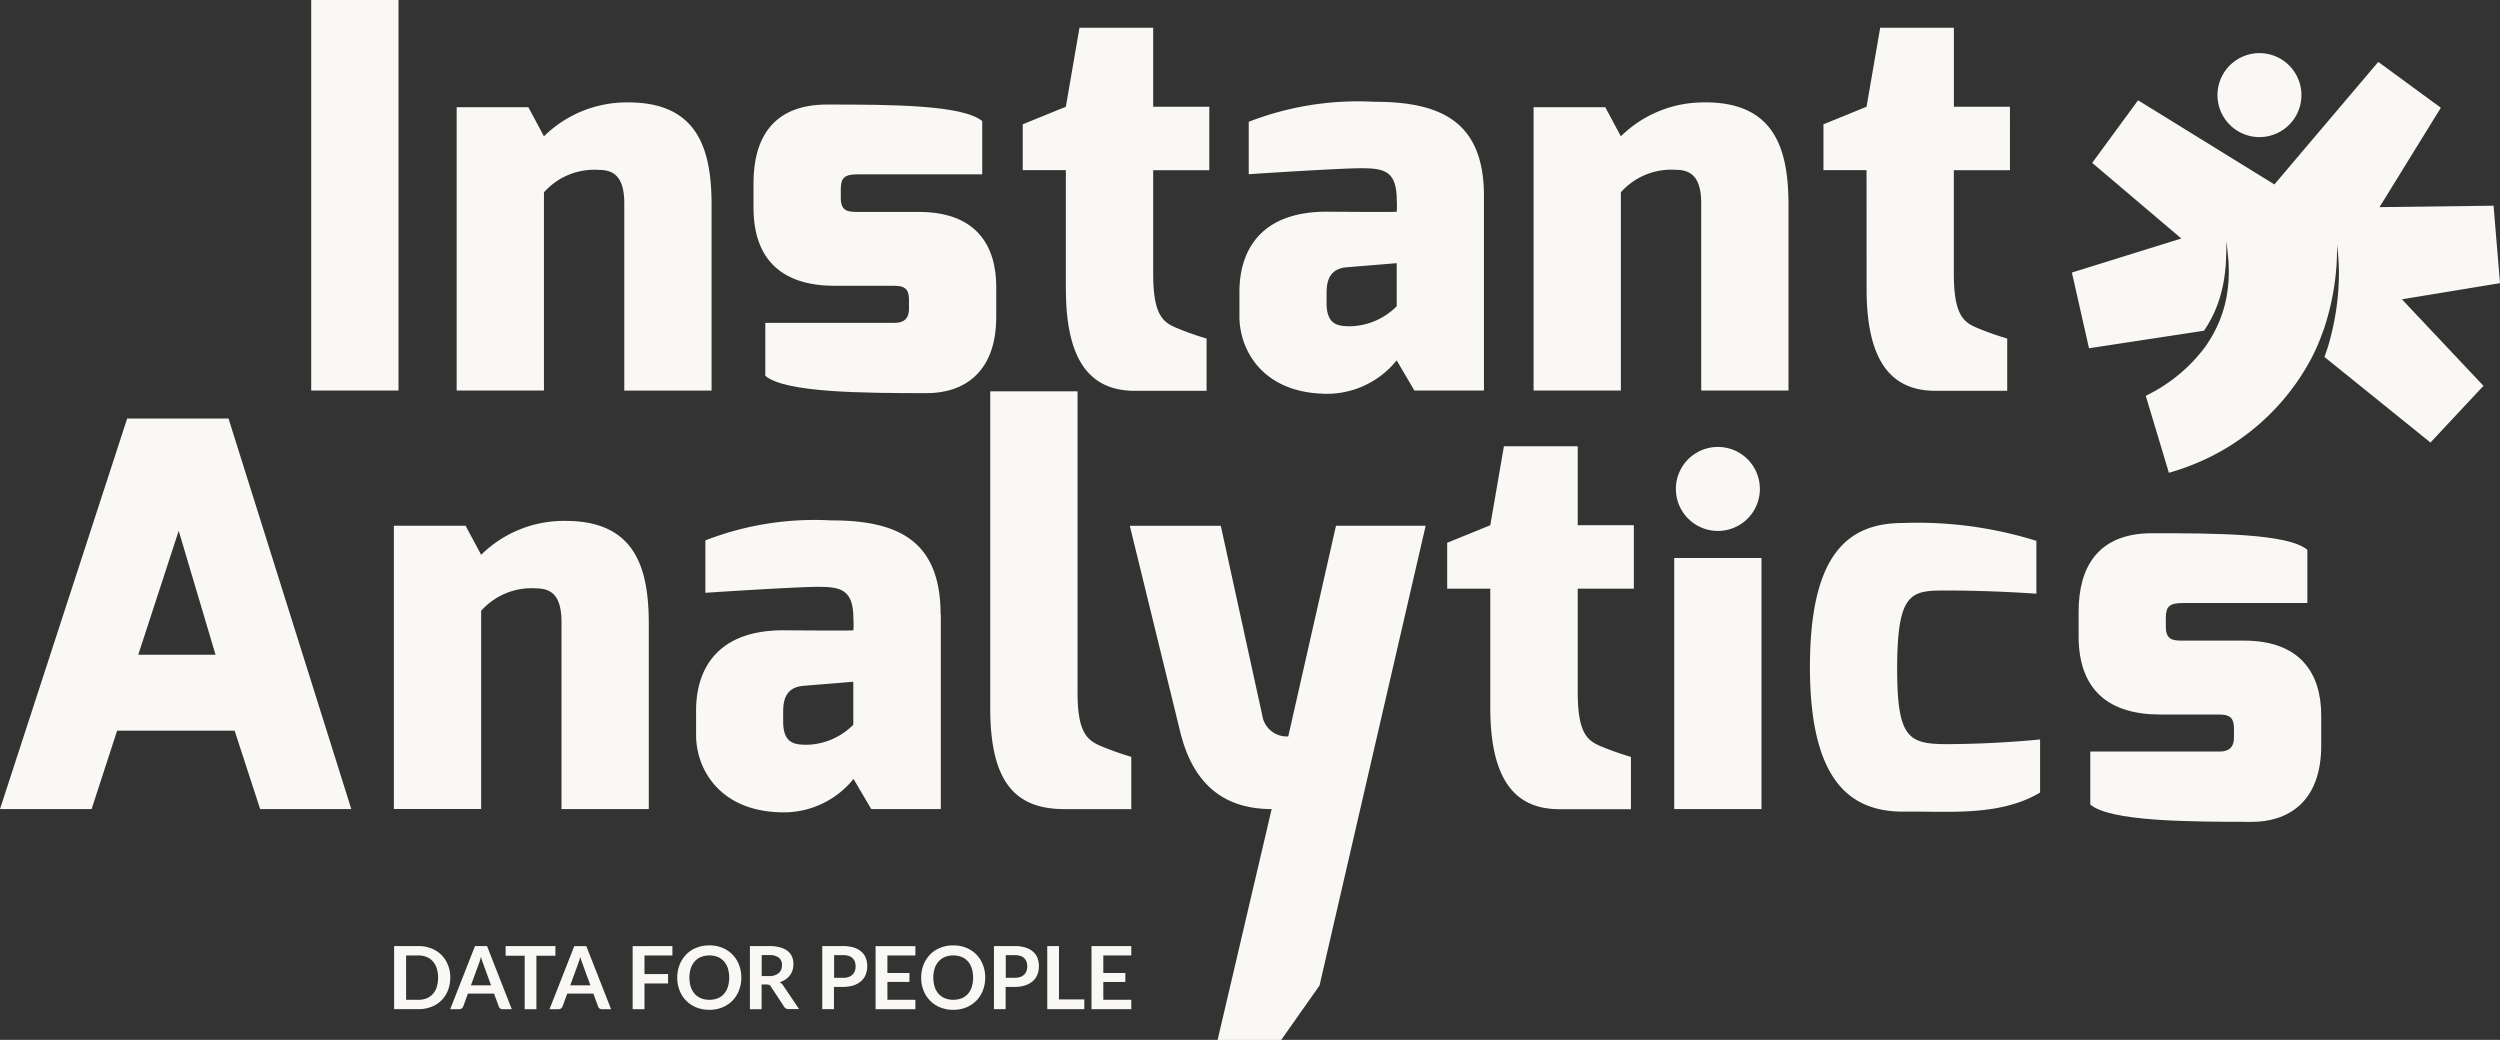
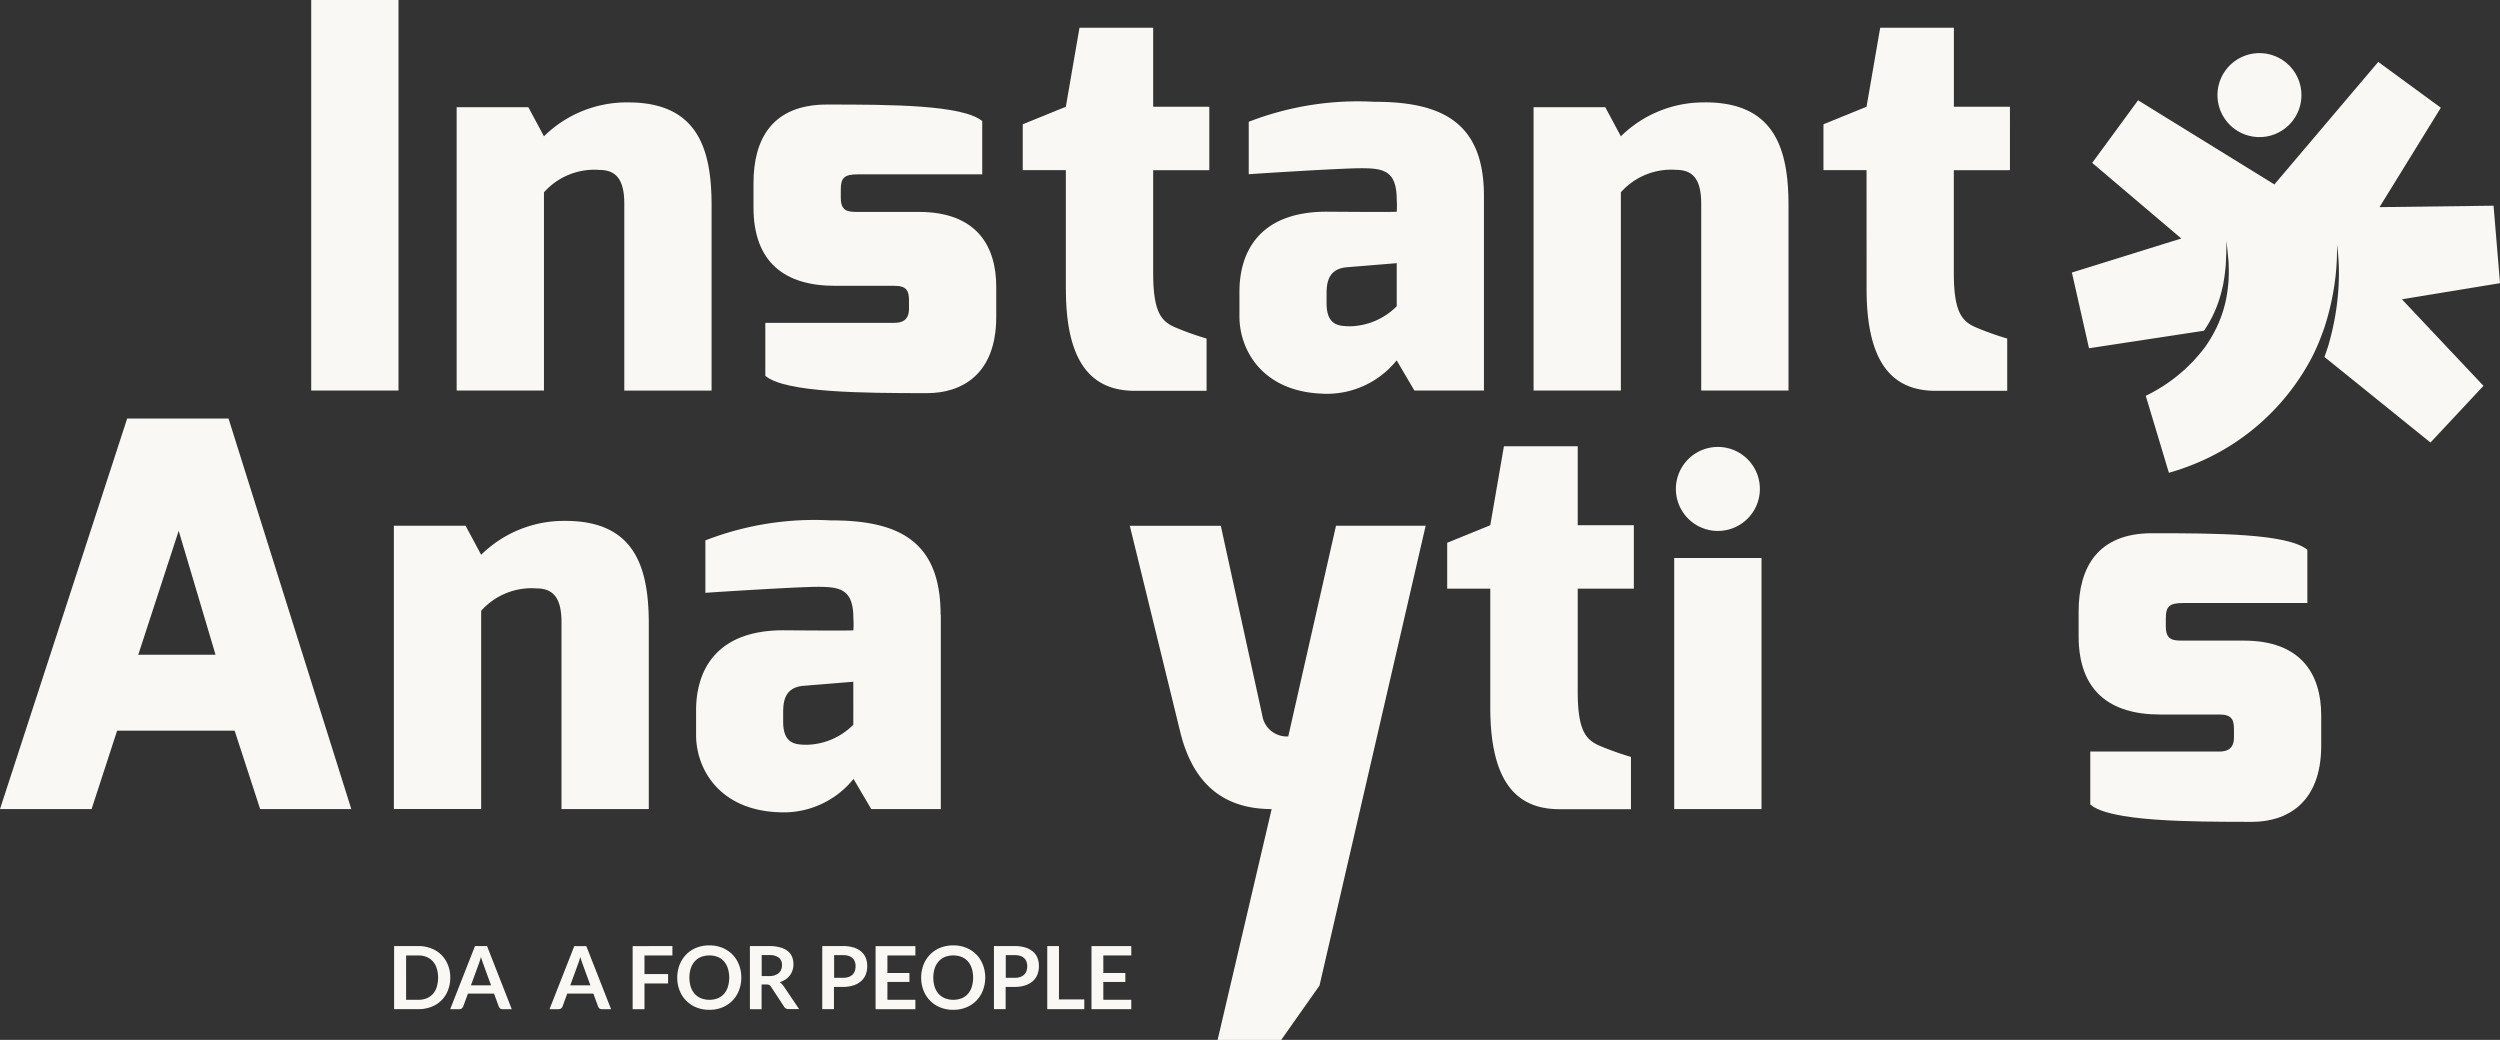
<svg xmlns="http://www.w3.org/2000/svg" id="Livello_1" width="128.274" height="53.355" viewBox="0 0 128.274 53.355">
  <rect x="0" y="0" width="128.274" height="53.355" fill="#333333" stroke="none" />
  <g id="Raggruppa_370" data-name="Raggruppa 370">
    <rect id="Rettangolo_376" data-name="Rettangolo 376" width="4.479" height="20.038" transform="translate(15.968)" fill="#faf8f4" />
    <path id="Tracciato_351" data-name="Tracciato 351" d="M94.459,24.794a3.457,3.457,0,0,1,2.833-1.151c.8,0,1.289.411,1.289,1.724v9.6h4.479V25.45c0-2.9-.724-5.27-4.273-5.27a6.047,6.047,0,0,0-4.328,1.739l-.8-1.492H89.98V34.963h4.479V24.792Z" transform="translate(-66.549 -14.925)" fill="#faf8f4" />
    <path id="Tracciato_352" data-name="Tracciato 352" d="M152.662,29.9h3.044c.628,0,.75.26.75.745v.437c0,.617-.4.719-.75.719h-6.622v2.716c1,.87,5.039.891,8.3.891,1.747,0,3.549-.93,3.549-3.914V29.948c0-2.135-1.052-3.838-3.961-3.838h-3.127c-.5,0-.888-.013-.888-.719v-.437c0-.6.185-.773.888-.773h6.369V21.449c-1.01-.836-4.685-.849-7.968-.849-2.812,0-3.768,1.779-3.768,4.023v1.26c0,2.82,1.612,4.018,4.177,4.018Z" transform="translate(-109.816 -15.236)" fill="#faf8f4" />
    <path id="Tracciato_353" data-name="Tracciato 353" d="M203.758,18.883c0,3.859,1.38,5.216,3.544,5.216h3.674V21.417a15.2,15.2,0,0,1-1.612-.575c-.682-.3-1.128-.727-1.128-2.778V12.779h2.88V9.522h-2.88V5.47h-3.781l-.7,4.052-2.211.9v2.354h2.211v6.1Z" transform="translate(-149.067 -4.046)" fill="#faf8f4" />
    <path id="Tracciato_354" data-name="Tracciato 354" d="M248.463,35.045a4.6,4.6,0,0,0,3.81-1.711l.909,1.547h3.57V24.9c0-3.812-2.2-4.838-5.632-4.833a15.457,15.457,0,0,0-6.437,1.026v2.69c.661-.047,4.757-.307,5.763-.307,1.161,0,1.831.122,1.831,1.63a4.212,4.212,0,0,1,0,.6c0,.029-3.6,0-3.6,0-3.414,0-4.471,2.026-4.471,4.114v1.26c0,1.732,1.187,3.859,4.268,3.963Zm.214-5.117c0-.547.068-1.279,1.018-1.37l2.581-.211v2.211a3.482,3.482,0,0,1-2.336,1.026c-.622,0-1.263-.021-1.263-1.19Z" transform="translate(-180.611 -14.844)" fill="#faf8f4" />
    <path id="Tracciato_355" data-name="Tracciato 355" d="M310.987,20.173a6.047,6.047,0,0,0-4.328,1.739l-.8-1.492H302.18V34.955h4.479V24.784a3.457,3.457,0,0,1,2.833-1.151c.8,0,1.289.411,1.289,1.724v9.6h4.479V25.44c0-2.9-.724-5.27-4.273-5.27Z" transform="translate(-223.493 -14.918)" fill="#faf8f4" />
    <path id="Tracciato_356" data-name="Tracciato 356" d="M361.521,18.883c0,3.859,1.38,5.216,3.544,5.216h3.672V21.417a15.193,15.193,0,0,1-1.612-.575c-.682-.3-1.128-.727-1.128-2.778V12.779h2.88V9.522H366V5.47h-3.781l-.7,4.052-2.211.9v2.354h2.211Z" transform="translate(-265.747 -4.046)" fill="#faf8f4" />
    <path id="Tracciato_357" data-name="Tracciato 357" d="M6.526,82.46,0,102.5H4.7l1.31-4.023h6.028l1.31,4.023h4.677l-6.3-20.038H6.526Zm.568,12.122,2.075-6.359,1.89,6.359H7.093Z" transform="translate(0 -60.988)" fill="#faf8f4" />
    <path id="Tracciato_358" data-name="Tracciato 358" d="M82.089,107.254a3.457,3.457,0,0,1,2.833-1.151c.8,0,1.289.411,1.289,1.724v9.6H90.69V107.91c0-2.9-.724-5.27-4.273-5.27a6.047,6.047,0,0,0-4.328,1.739l-.8-1.492H77.61v14.535h4.479V107.252Z" transform="translate(-57.401 -75.913)" fill="#faf8f4" />
    <path id="Tracciato_359" data-name="Tracciato 359" d="M149.691,107.373c0-3.812-2.2-4.838-5.632-4.833a15.457,15.457,0,0,0-6.437,1.026v2.69c.661-.047,4.757-.307,5.763-.307,1.161,0,1.831.122,1.831,1.63a4.214,4.214,0,0,1,0,.6c0,.029-3.6,0-3.6,0-3.414,0-4.471,2.026-4.471,4.114v1.26c0,1.732,1.187,3.859,4.268,3.963a4.6,4.6,0,0,0,3.81-1.711l.909,1.547h3.57v-9.978Zm-4.479,5.653a3.482,3.482,0,0,1-2.336,1.026c-.622,0-1.263-.021-1.263-1.19V112.4c0-.547.068-1.279,1.018-1.37l2.581-.211Z" transform="translate(-101.429 -75.839)" fill="#faf8f4" />
-     <path id="Tracciato_360" data-name="Tracciato 360" d="M199.6,92.549V77.11H195.12V93.372c0,3.859,1.338,5.174,3.81,5.174h3.427V95.864a15.2,15.2,0,0,1-1.612-.575c-.682-.3-1.146-.727-1.146-2.737Z" transform="translate(-144.311 -57.031)" fill="#faf8f4" />
    <path id="Tracciato_361" data-name="Tracciato 361" d="M230.75,114.4a1.268,1.268,0,0,1-1.331-1.068l-2.13-9.739H222.62l2.588,10.58c.635,2.586,2.151,3.955,4.69,3.955l-2.773,11.845h3.263l1.966-2.791L237.8,103.59h-4.6Z" transform="translate(-164.65 -76.615)" fill="#faf8f4" />
    <path id="Tracciato_362" data-name="Tracciato 362" d="M291.867,87.93h-3.781l-.7,4.052-2.211.9v2.354h2.211v6.1c0,3.859,1.38,5.216,3.544,5.216h3.674v-2.682A15.2,15.2,0,0,1,293,103.3c-.682-.3-1.128-.727-1.128-2.778V95.239h2.88V91.982h-2.88V87.93Z" transform="translate(-210.92 -65.033)" fill="#faf8f4" />
    <rect id="Rettangolo_377" data-name="Rettangolo 377" width="4.479" height="12.882" transform="translate(85.903 28.631)" fill="#faf8f4" />
-     <path id="Tracciato_363" data-name="Tracciato 363" d="M361.1,110.53c0-3.963.732-4,2.534-4,2.43,0,4.609.164,4.609.164v-2.711a20.413,20.413,0,0,0-6.841-.917c-2.786,0-4.778,1.534-4.778,7.39s2.075,7.419,4.778,7.419c2.265-.029,4.942.268,7.031-.979v-2.724s-2.286.24-4.8.24c-1.966,0-2.534-.336-2.534-3.888Z" transform="translate(-263.757 -76.231)" fill="#faf8f4" />
    <path id="Tracciato_364" data-name="Tracciato 364" d="M418.054,110.58h-3.127c-.5,0-.888-.013-.888-.719v-.437c0-.6.185-.773.888-.773H421.3v-2.732c-1.01-.836-4.685-.849-7.968-.849-2.812,0-3.768,1.779-3.768,4.023v1.26c0,2.82,1.612,4.018,4.177,4.018h3.044c.628,0,.75.26.75.745v.437c0,.617-.4.719-.75.719h-6.622v2.716c1,.87,5.039.891,8.3.891,1.747,0,3.549-.93,3.549-3.914v-1.547c0-2.135-1.052-3.838-3.961-3.838Z" transform="translate(-302.911 -77.71)" fill="#faf8f4" />
    <path id="Tracciato_365" data-name="Tracciato 365" d="M80.418,187.383a1.467,1.467,0,0,0-.852-.844,1.78,1.78,0,0,0-.669-.12H77.66v3.237H78.9a1.833,1.833,0,0,0,.669-.117,1.462,1.462,0,0,0,.852-.846,1.769,1.769,0,0,0,.12-.654,1.718,1.718,0,0,0-.12-.654Zm-.568,1.133a1.011,1.011,0,0,1-.2.359.87.87,0,0,1-.32.224,1.105,1.105,0,0,1-.427.078h-.628V186.9H78.9a1.114,1.114,0,0,1,.427.078.855.855,0,0,1,.32.227.967.967,0,0,1,.2.359,1.65,1.65,0,0,1,0,.953Z" transform="translate(-57.438 -137.877)" fill="#faf8f4" />
    <path id="Tracciato_366" data-name="Tracciato 366" d="M89.981,186.42l-1.271,3.237h.469a.193.193,0,0,0,.128-.042.234.234,0,0,0,.07-.094l.242-.661H90.96l.242.661a.222.222,0,0,0,.073.1.2.2,0,0,0,.128.039h.466L90.6,186.42h-.615Zm-.208,2.015.393-1.073c.018-.049.039-.107.06-.172s.042-.138.062-.214c.021.076.042.146.065.211s.042.122.06.169l.393,1.078H89.775Z" transform="translate(-65.61 -137.877)" fill="#faf8f4" />
-     <path id="Tracciato_367" data-name="Tracciato 367" d="M102.185,186.42H99.63v.495h.979v2.742h.6v-2.742h.974Z" transform="translate(-73.687 -137.877)" fill="#faf8f4" />
    <path id="Tracciato_368" data-name="Tracciato 368" d="M109.551,186.42l-1.271,3.237h.469a.193.193,0,0,0,.128-.042.234.234,0,0,0,.07-.094l.242-.661h1.341l.242.661a.222.222,0,0,0,.073.1.2.2,0,0,0,.128.039h.466l-1.271-3.237h-.615Zm-.208,2.015.393-1.073c.018-.049.039-.107.06-.172s.042-.138.063-.214c.021.076.042.146.065.211s.042.122.06.169l.393,1.078h-1.031Z" transform="translate(-80.084 -137.877)" fill="#faf8f4" />
    <path id="Tracciato_369" data-name="Tracciato 369" d="M124.66,189.657h.607v-1.318h1.211v-.482h-1.211V186.9H126.7v-.479H124.66Z" transform="translate(-92.199 -137.877)" fill="#faf8f4" />
    <path id="Tracciato_370" data-name="Tracciato 370" d="M136.283,186.751a1.535,1.535,0,0,0-.518-.346,1.731,1.731,0,0,0-.669-.125,1.754,1.754,0,0,0-.672.125,1.5,1.5,0,0,0-.518.346,1.612,1.612,0,0,0-.336.523,1.817,1.817,0,0,0-.12.659,1.754,1.754,0,0,0,.12.659,1.483,1.483,0,0,0,.336.523,1.523,1.523,0,0,0,.518.346,1.754,1.754,0,0,0,.672.125,1.731,1.731,0,0,0,.669-.125,1.522,1.522,0,0,0,.518-.346,1.564,1.564,0,0,0,.333-.523,1.817,1.817,0,0,0,.12-.659,1.754,1.754,0,0,0-.12-.659A1.513,1.513,0,0,0,136.283,186.751Zm-.237,1.661a1.01,1.01,0,0,1-.2.359.87.87,0,0,1-.32.224,1.206,1.206,0,0,1-.854,0,.889.889,0,0,1-.323-.224,1.056,1.056,0,0,1-.206-.359,1.65,1.65,0,0,1,0-.953,1.015,1.015,0,0,1,.206-.359.864.864,0,0,1,.323-.227,1.206,1.206,0,0,1,.854,0,.855.855,0,0,1,.32.227,1.01,1.01,0,0,1,.2.359,1.65,1.65,0,0,1,0,.953Z" transform="translate(-98.7 -137.773)" fill="#faf8f4" />
    <path id="Tracciato_371" data-name="Tracciato 371" d="M149.3,188.277a1.2,1.2,0,0,0,.3-.143.955.955,0,0,0,.224-.208.859.859,0,0,0,.138-.266,1,1,0,0,0,.047-.31.985.985,0,0,0-.07-.378.717.717,0,0,0-.221-.294,1.081,1.081,0,0,0-.388-.19,2.006,2.006,0,0,0-.568-.068h-.987v3.237h.6v-1.266h.258a.308.308,0,0,1,.135.023.213.213,0,0,1,.083.083l.68,1.036a.275.275,0,0,0,.094.089.264.264,0,0,0,.133.031h.542l-.81-1.2a.557.557,0,0,0-.2-.185Zm-.245-.359a.918.918,0,0,1-.3.042h-.375v-1.078h.385a.769.769,0,0,1,.495.133.457.457,0,0,1,.161.38.627.627,0,0,1-.039.227.461.461,0,0,1-.122.177.6.6,0,0,1-.208.117Z" transform="translate(-109.298 -137.877)" fill="#faf8f4" />
    <path id="Tracciato_372" data-name="Tracciato 372" d="M164.03,186.709a1.113,1.113,0,0,0-.393-.214,1.815,1.815,0,0,0-.562-.076H162.02v3.237h.6v-1.141h.453a1.737,1.737,0,0,0,.549-.078,1.126,1.126,0,0,0,.393-.219.892.892,0,0,0,.234-.336,1.151,1.151,0,0,0,.078-.432,1.11,1.11,0,0,0-.073-.417.8.8,0,0,0-.229-.326Zm-.339.99a.484.484,0,0,1-.12.187.56.56,0,0,1-.2.12.879.879,0,0,1-.289.042h-.453v-1.164h.453a.971.971,0,0,1,.289.039.513.513,0,0,1,.2.115.446.446,0,0,1,.12.18.675.675,0,0,1,.039.237.747.747,0,0,1-.039.247Z" transform="translate(-119.83 -137.877)" fill="#faf8f4" />
    <path id="Tracciato_373" data-name="Tracciato 373" d="M172.53,189.657h2.042v-.482h-1.435v-.914h1.13V187.8h-1.13v-.9h1.435v-.479H172.53Z" transform="translate(-127.604 -137.877)" fill="#faf8f4" />
    <path id="Tracciato_374" data-name="Tracciato 374" d="M184.343,186.751a1.535,1.535,0,0,0-.518-.346,1.731,1.731,0,0,0-.669-.125,1.754,1.754,0,0,0-.672.125,1.5,1.5,0,0,0-.518.346,1.612,1.612,0,0,0-.336.523,1.817,1.817,0,0,0-.12.659,1.754,1.754,0,0,0,.12.659,1.545,1.545,0,0,0,.336.523,1.522,1.522,0,0,0,.518.346,1.744,1.744,0,0,0,.672.125,1.722,1.722,0,0,0,.669-.125,1.522,1.522,0,0,0,.518-.346,1.564,1.564,0,0,0,.333-.523,1.817,1.817,0,0,0,.12-.659,1.754,1.754,0,0,0-.12-.659A1.514,1.514,0,0,0,184.343,186.751Zm-.237,1.661a1.01,1.01,0,0,1-.2.359.869.869,0,0,1-.32.224,1.206,1.206,0,0,1-.854,0,.889.889,0,0,1-.323-.224,1.056,1.056,0,0,1-.206-.359,1.65,1.65,0,0,1,0-.953,1.015,1.015,0,0,1,.206-.359.864.864,0,0,1,.323-.227,1.206,1.206,0,0,1,.854,0,.855.855,0,0,1,.32.227,1.01,1.01,0,0,1,.2.359,1.65,1.65,0,0,1,0,.953Z" transform="translate(-134.245 -137.773)" fill="#faf8f4" />
    <path id="Tracciato_375" data-name="Tracciato 375" d="M197.86,186.709a1.113,1.113,0,0,0-.393-.214,1.815,1.815,0,0,0-.562-.076H195.85v3.237h.6v-1.141h.453a1.737,1.737,0,0,0,.549-.078,1.126,1.126,0,0,0,.393-.219.892.892,0,0,0,.234-.336,1.151,1.151,0,0,0,.078-.432,1.11,1.11,0,0,0-.073-.417.8.8,0,0,0-.229-.326Zm-.341.99a.484.484,0,0,1-.12.187.56.56,0,0,1-.2.12.879.879,0,0,1-.289.042h-.453v-1.164h.453a.971.971,0,0,1,.289.039.512.512,0,0,1,.2.115.446.446,0,0,1,.12.18.675.675,0,0,1,.039.237.747.747,0,0,1-.039.247Z" transform="translate(-144.851 -137.877)" fill="#faf8f4" />
    <path id="Tracciato_376" data-name="Tracciato 376" d="M206.952,186.42h-.6v3.237h1.9v-.5h-1.3Z" transform="translate(-152.617 -137.877)" fill="#faf8f4" />
    <path id="Tracciato_377" data-name="Tracciato 377" d="M215.07,189.657h2.042v-.482h-1.435v-.914h1.13V187.8h-1.13v-.9h1.435v-.479H215.07Z" transform="translate(-159.066 -137.877)" fill="#faf8f4" />
    <path id="Tracciato_378" data-name="Tracciato 378" d="M332.708,92.352a2.155,2.155,0,1,0-2.463-1.794A2.155,2.155,0,0,0,332.708,92.352Z" transform="translate(-244.23 -65.136)" fill="#faf8f4" />
    <path id="Tracciato_379" data-name="Tracciato 379" d="M430.217,23.546l-.331-3.968-5.851.073,3.146-5.1L423.97,12.2l-5.33,6.286-6.994-4.317-2.354,3.211,4.573,3.88-5.614,1.747.878,3.885,5.9-.9a6.139,6.139,0,0,0,.773-1.573,6.2,6.2,0,0,0,.164-.6l.036-.151c.031-.159.063-.341.086-.518.013-.094.023-.185.031-.271s.029-.237.029-.323c.021-.388.031-.773.036-1.164.036.336.068.672.1,1.01.01.086.01.242.013.325.008.182.005.4-.005.594,0,.07-.005.141-.01.206l-.018.156c-.016.206-.052.414-.086.617a6.293,6.293,0,0,1-.539,1.6,6.792,6.792,0,0,1-.562.94,8.323,8.323,0,0,1-3.036,2.492l1.187,3.95.034-.01.148-.044c.221-.065.448-.138.661-.219a11.824,11.824,0,0,0,6.539-5.737c.047-.1.1-.2.143-.3.109-.237.214-.482.3-.724.055-.146.146-.378.188-.526.076-.24.146-.482.208-.727a13.378,13.378,0,0,0,.312-1.651,12.264,12.264,0,0,0,.091-1.771,10.839,10.839,0,0,1,.1,1.461,12.948,12.948,0,0,1-.143,1.9,13.5,13.5,0,0,1-.367,1.7c-.036.148-.12.385-.172.531-.018.057-.039.115-.06.174l5.44,4.39,2.719-2.909-4.185-4.44,5.036-.828Z" transform="translate(-301.943 -9.023)" fill="#faf8f4" />
    <path id="Tracciato_380" data-name="Tracciato 380" d="M439.424,14.756a2.154,2.154,0,1,0-2.456-1.8A2.155,2.155,0,0,0,439.424,14.756Z" transform="translate(-323.165 -7.747)" fill="#faf8f4" />
  </g>
</svg>